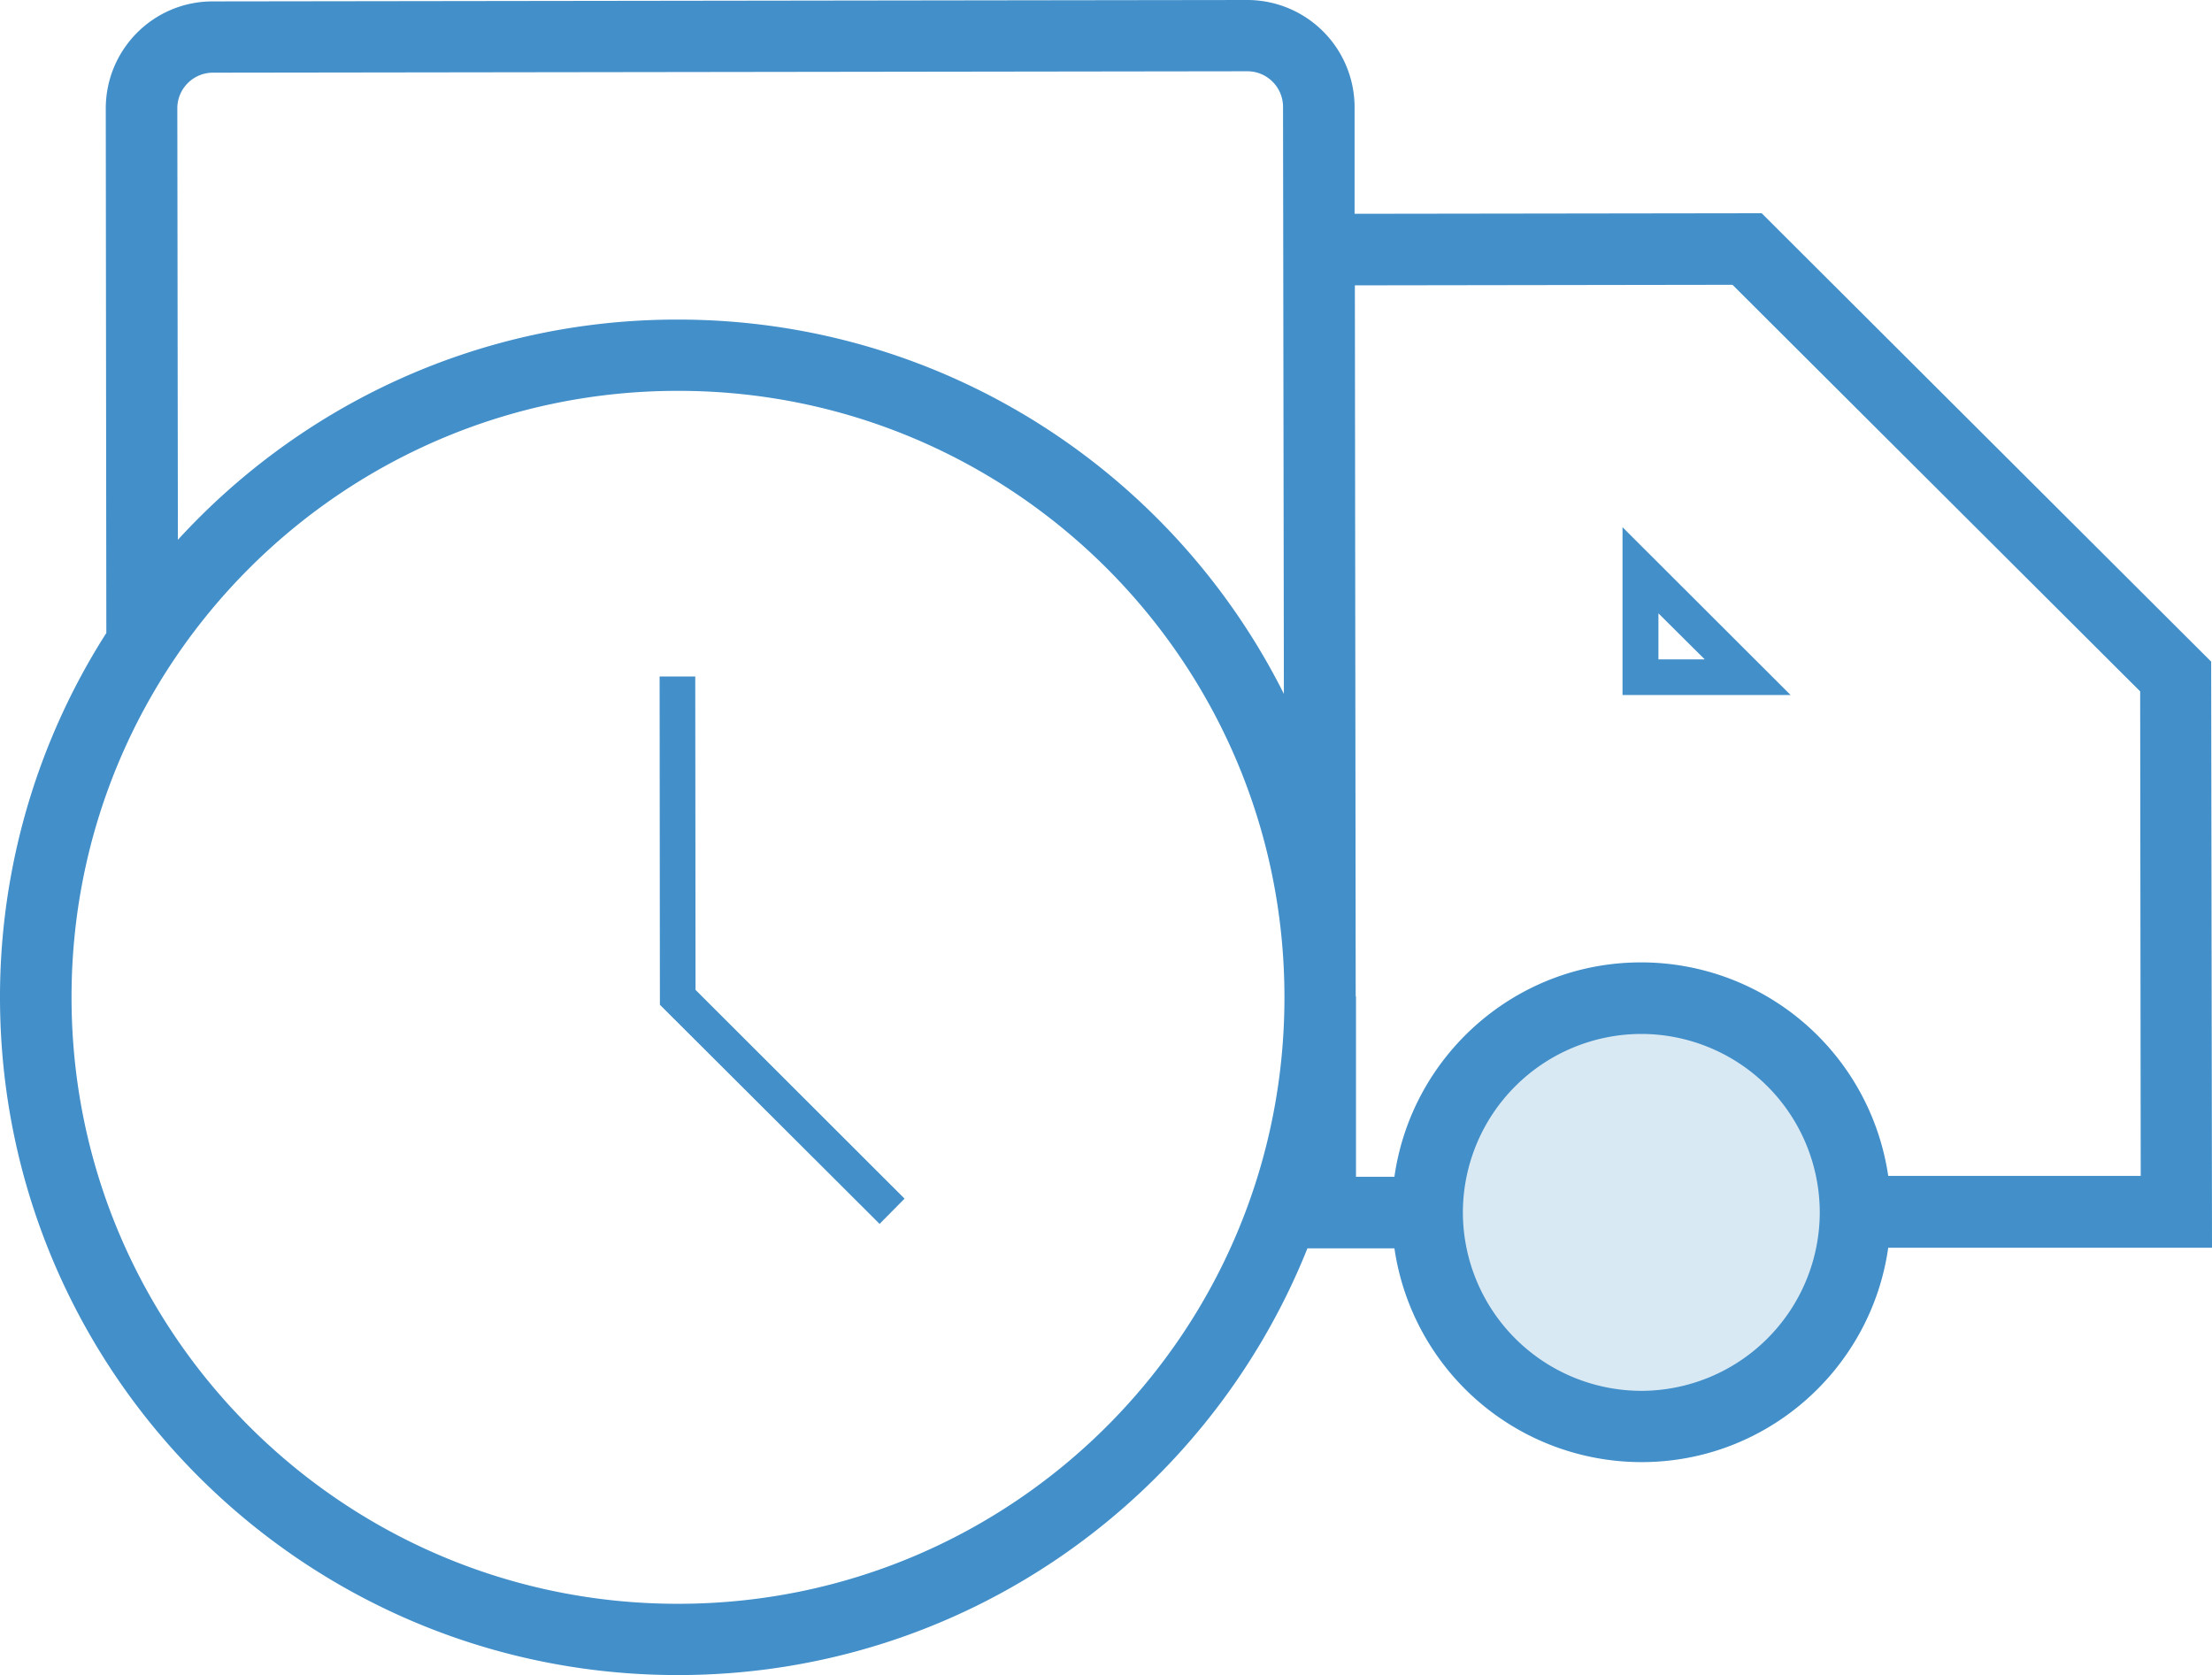
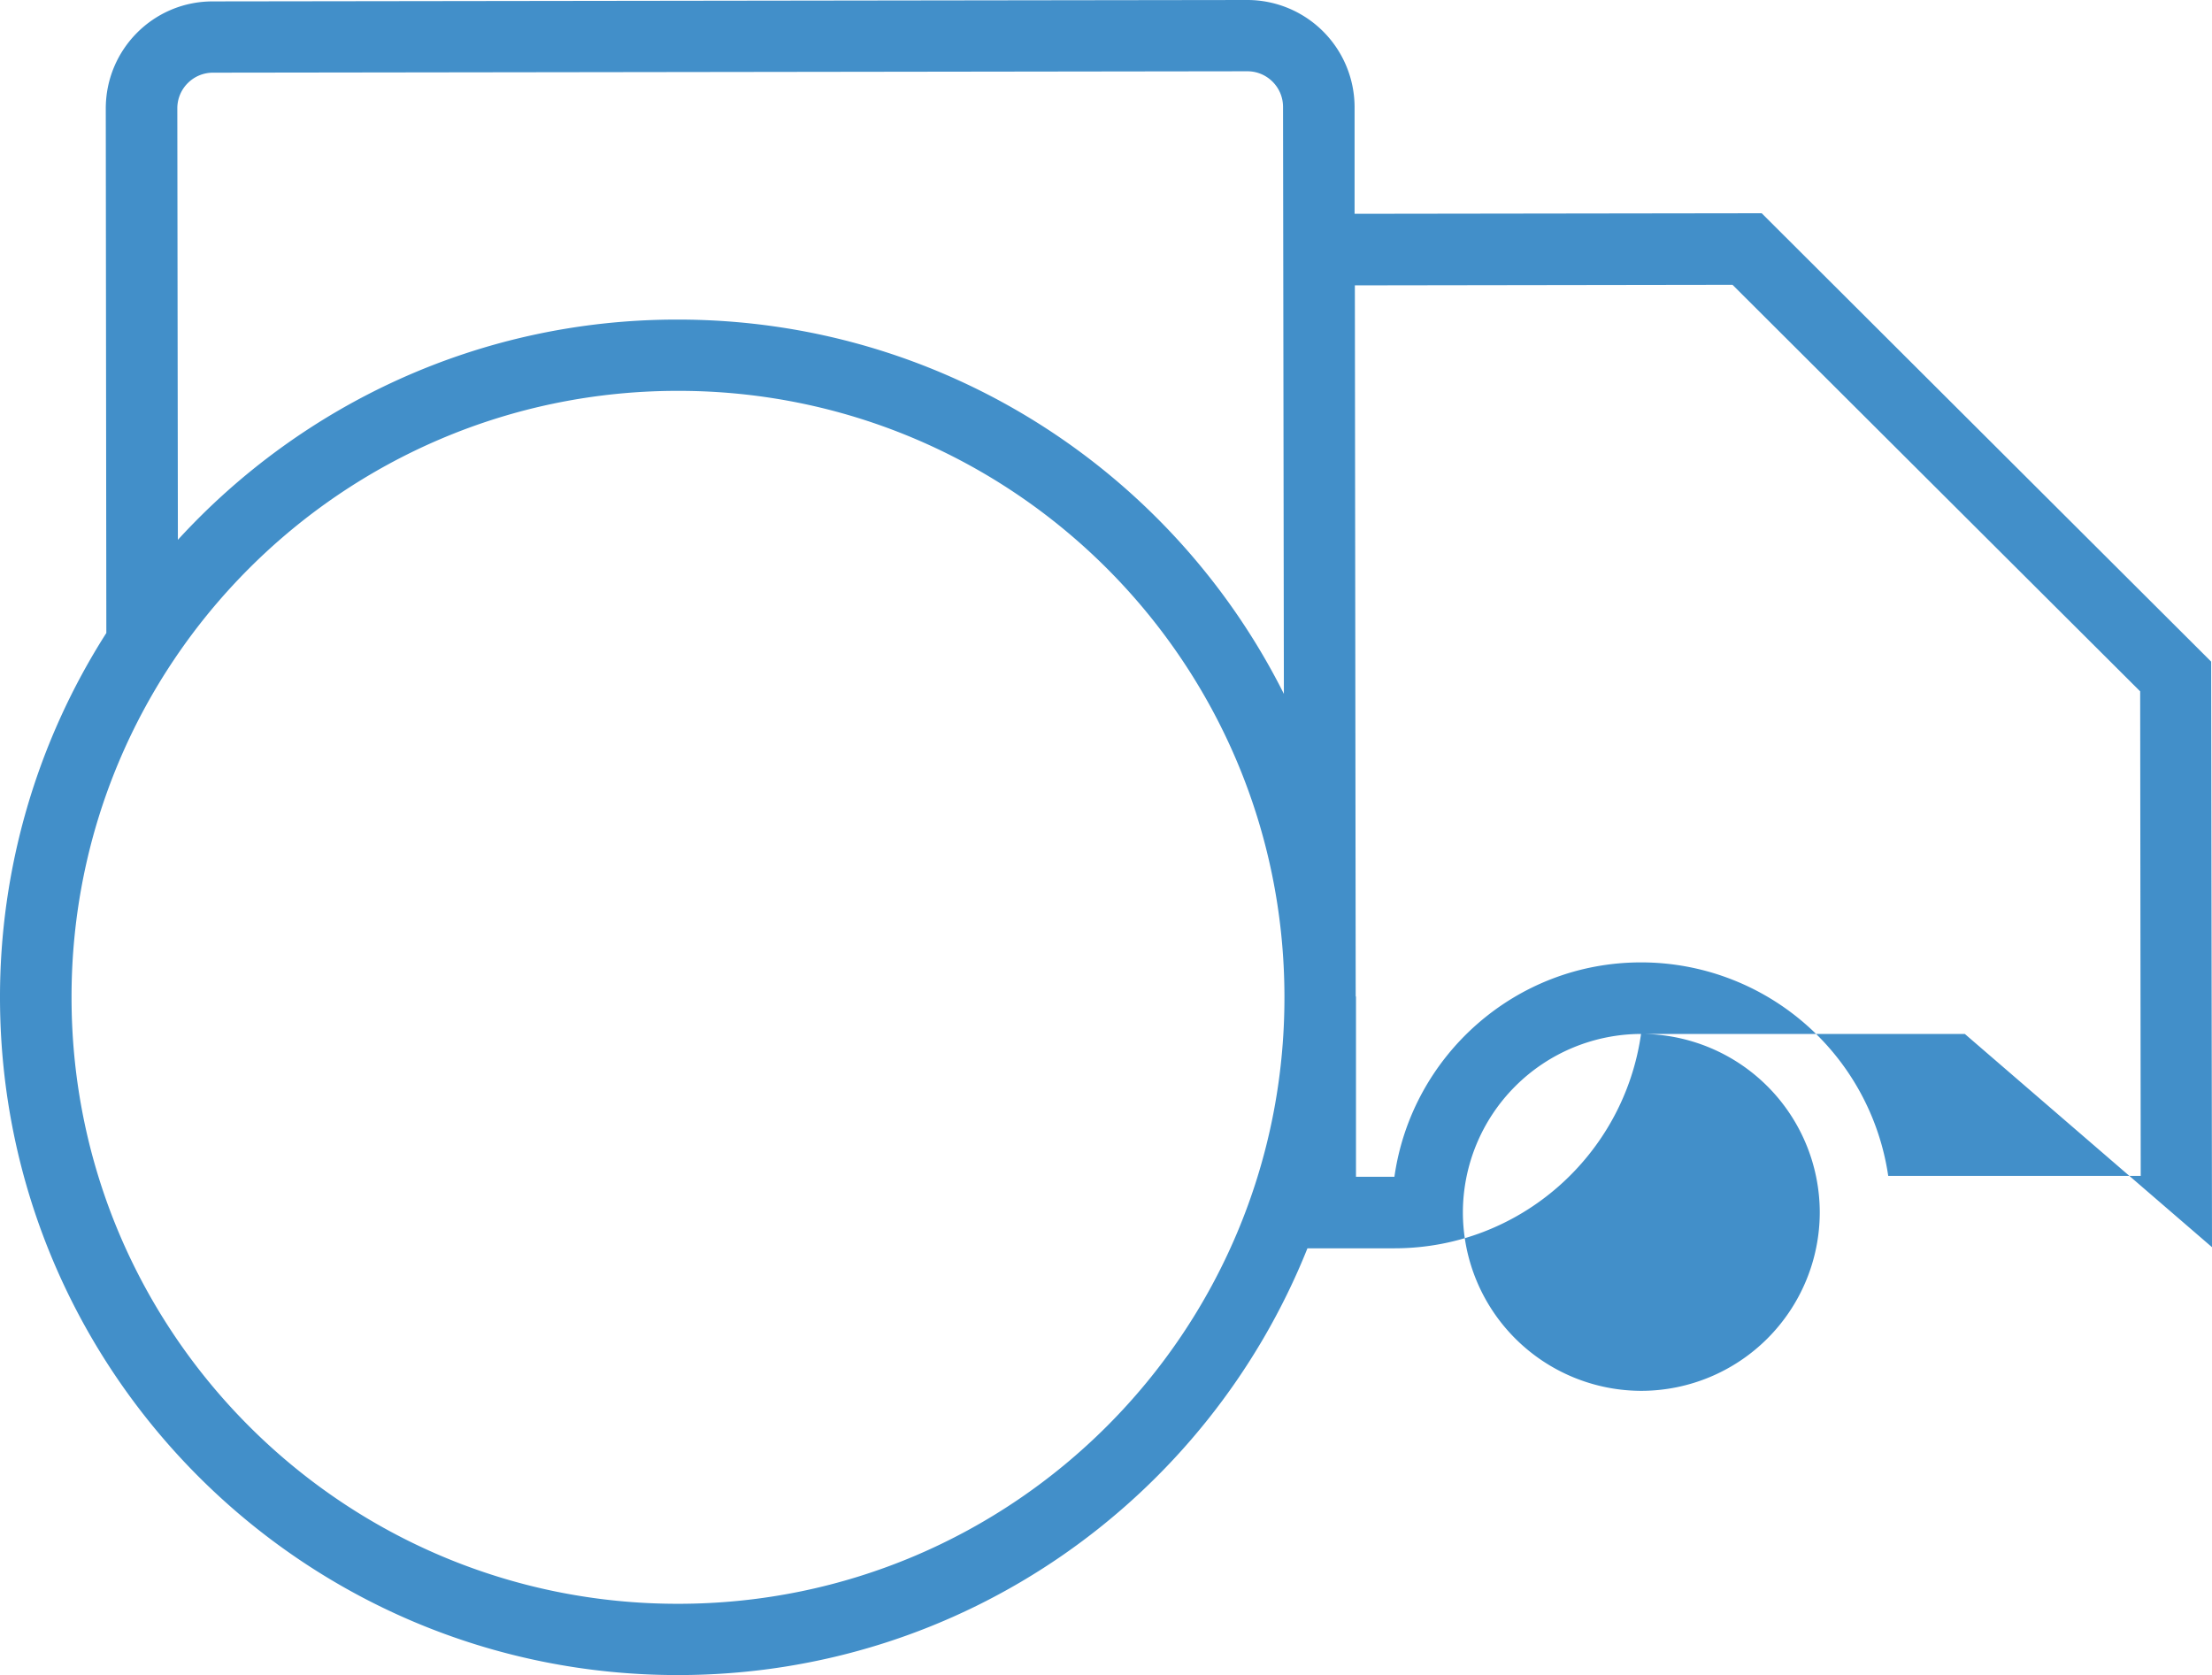
<svg xmlns="http://www.w3.org/2000/svg" id="Layer_1" width="78.84" height="59.7" data-name="Layer 1">
  <defs>
    <style>.cls-2{fill-rule:evenodd;fill:#428fc9;stroke-width:0}</style>
  </defs>
  <g style="opacity:.2">
-     <circle cx="58.49" cy="43.21" r="7.63" style="fill:#428fc9;stroke-width:0" />
-   </g>
-   <path d="m78.84 44.45-.03-20.87L62.79 7.6l-14.51.02V3.81A3.826 3.826 0 0 0 44.45 0L7.58.05c-2.11 0-3.81 1.71-3.81 3.82l.02 18.69A24.1 24.1 0 0 0 0 35.58C.02 48.92 10.85 59.72 24.19 59.7c10.17-.01 18.85-6.31 22.41-15.21h3.1a8.902 8.902 0 0 0 8.81 7.62c4.48 0 8.18-3.33 8.79-7.64h11.54ZM6.32 3.86c0-.7.57-1.27 1.27-1.27l36.87-.05c.7 0 1.27.57 1.27 1.27l.03 20.92c-3.97-7.92-12.17-13.35-21.63-13.34-7.04 0-13.38 3.03-17.79 7.85L6.32 3.86Zm17.87 53.3c-11.94.02-21.63-9.65-21.64-21.59-.02-11.94 9.65-21.63 21.59-21.64 11.94-.02 21.63 9.65 21.64 21.59.02 11.94-9.65 21.63-21.59 21.64Zm24.13-21.64-.03-25.35 13.46-.02 14.53 14.49.02 17.27h-9a8.903 8.903 0 0 0-8.81-7.61c-4.48 0-8.18 3.33-8.79 7.64h-1.37v-6.43Zm10.19 14.05a6.37 6.37 0 0 1-6.37-6.35 6.37 6.37 0 0 1 6.35-6.37 6.37 6.37 0 0 1 6.37 6.35 6.37 6.37 0 0 1-6.35 6.37Z" class="cls-2" />
-   <path d="m63.82 24.77-5.99-5.98v5.98h5.99Zm-3.07-1.27h-1.64v-1.64l1.65 1.64Zm-35.97.61h-1.27l.01 11.7 7.83 7.81.89-.9-7.45-7.44-.01-11.17z" class="cls-2" />
+     </g>
+   <path d="m78.84 44.45-.03-20.87L62.79 7.6l-14.51.02V3.81A3.826 3.826 0 0 0 44.45 0L7.58.05c-2.11 0-3.81 1.71-3.81 3.82l.02 18.69A24.1 24.1 0 0 0 0 35.58C.02 48.92 10.85 59.72 24.19 59.7c10.17-.01 18.85-6.31 22.41-15.21h3.1c4.48 0 8.18-3.33 8.79-7.64h11.54ZM6.32 3.86c0-.7.57-1.27 1.27-1.27l36.87-.05c.7 0 1.27.57 1.27 1.27l.03 20.92c-3.97-7.92-12.17-13.35-21.63-13.34-7.04 0-13.38 3.03-17.79 7.85L6.32 3.86Zm17.87 53.3c-11.94.02-21.63-9.65-21.64-21.59-.02-11.94 9.65-21.63 21.59-21.64 11.94-.02 21.63 9.65 21.64 21.59.02 11.94-9.65 21.63-21.59 21.64Zm24.13-21.64-.03-25.35 13.46-.02 14.53 14.49.02 17.27h-9a8.903 8.903 0 0 0-8.81-7.61c-4.48 0-8.18 3.33-8.79 7.64h-1.37v-6.43Zm10.19 14.05a6.37 6.37 0 0 1-6.37-6.35 6.37 6.37 0 0 1 6.35-6.37 6.37 6.37 0 0 1 6.37 6.35 6.37 6.37 0 0 1-6.35 6.37Z" class="cls-2" />
</svg>